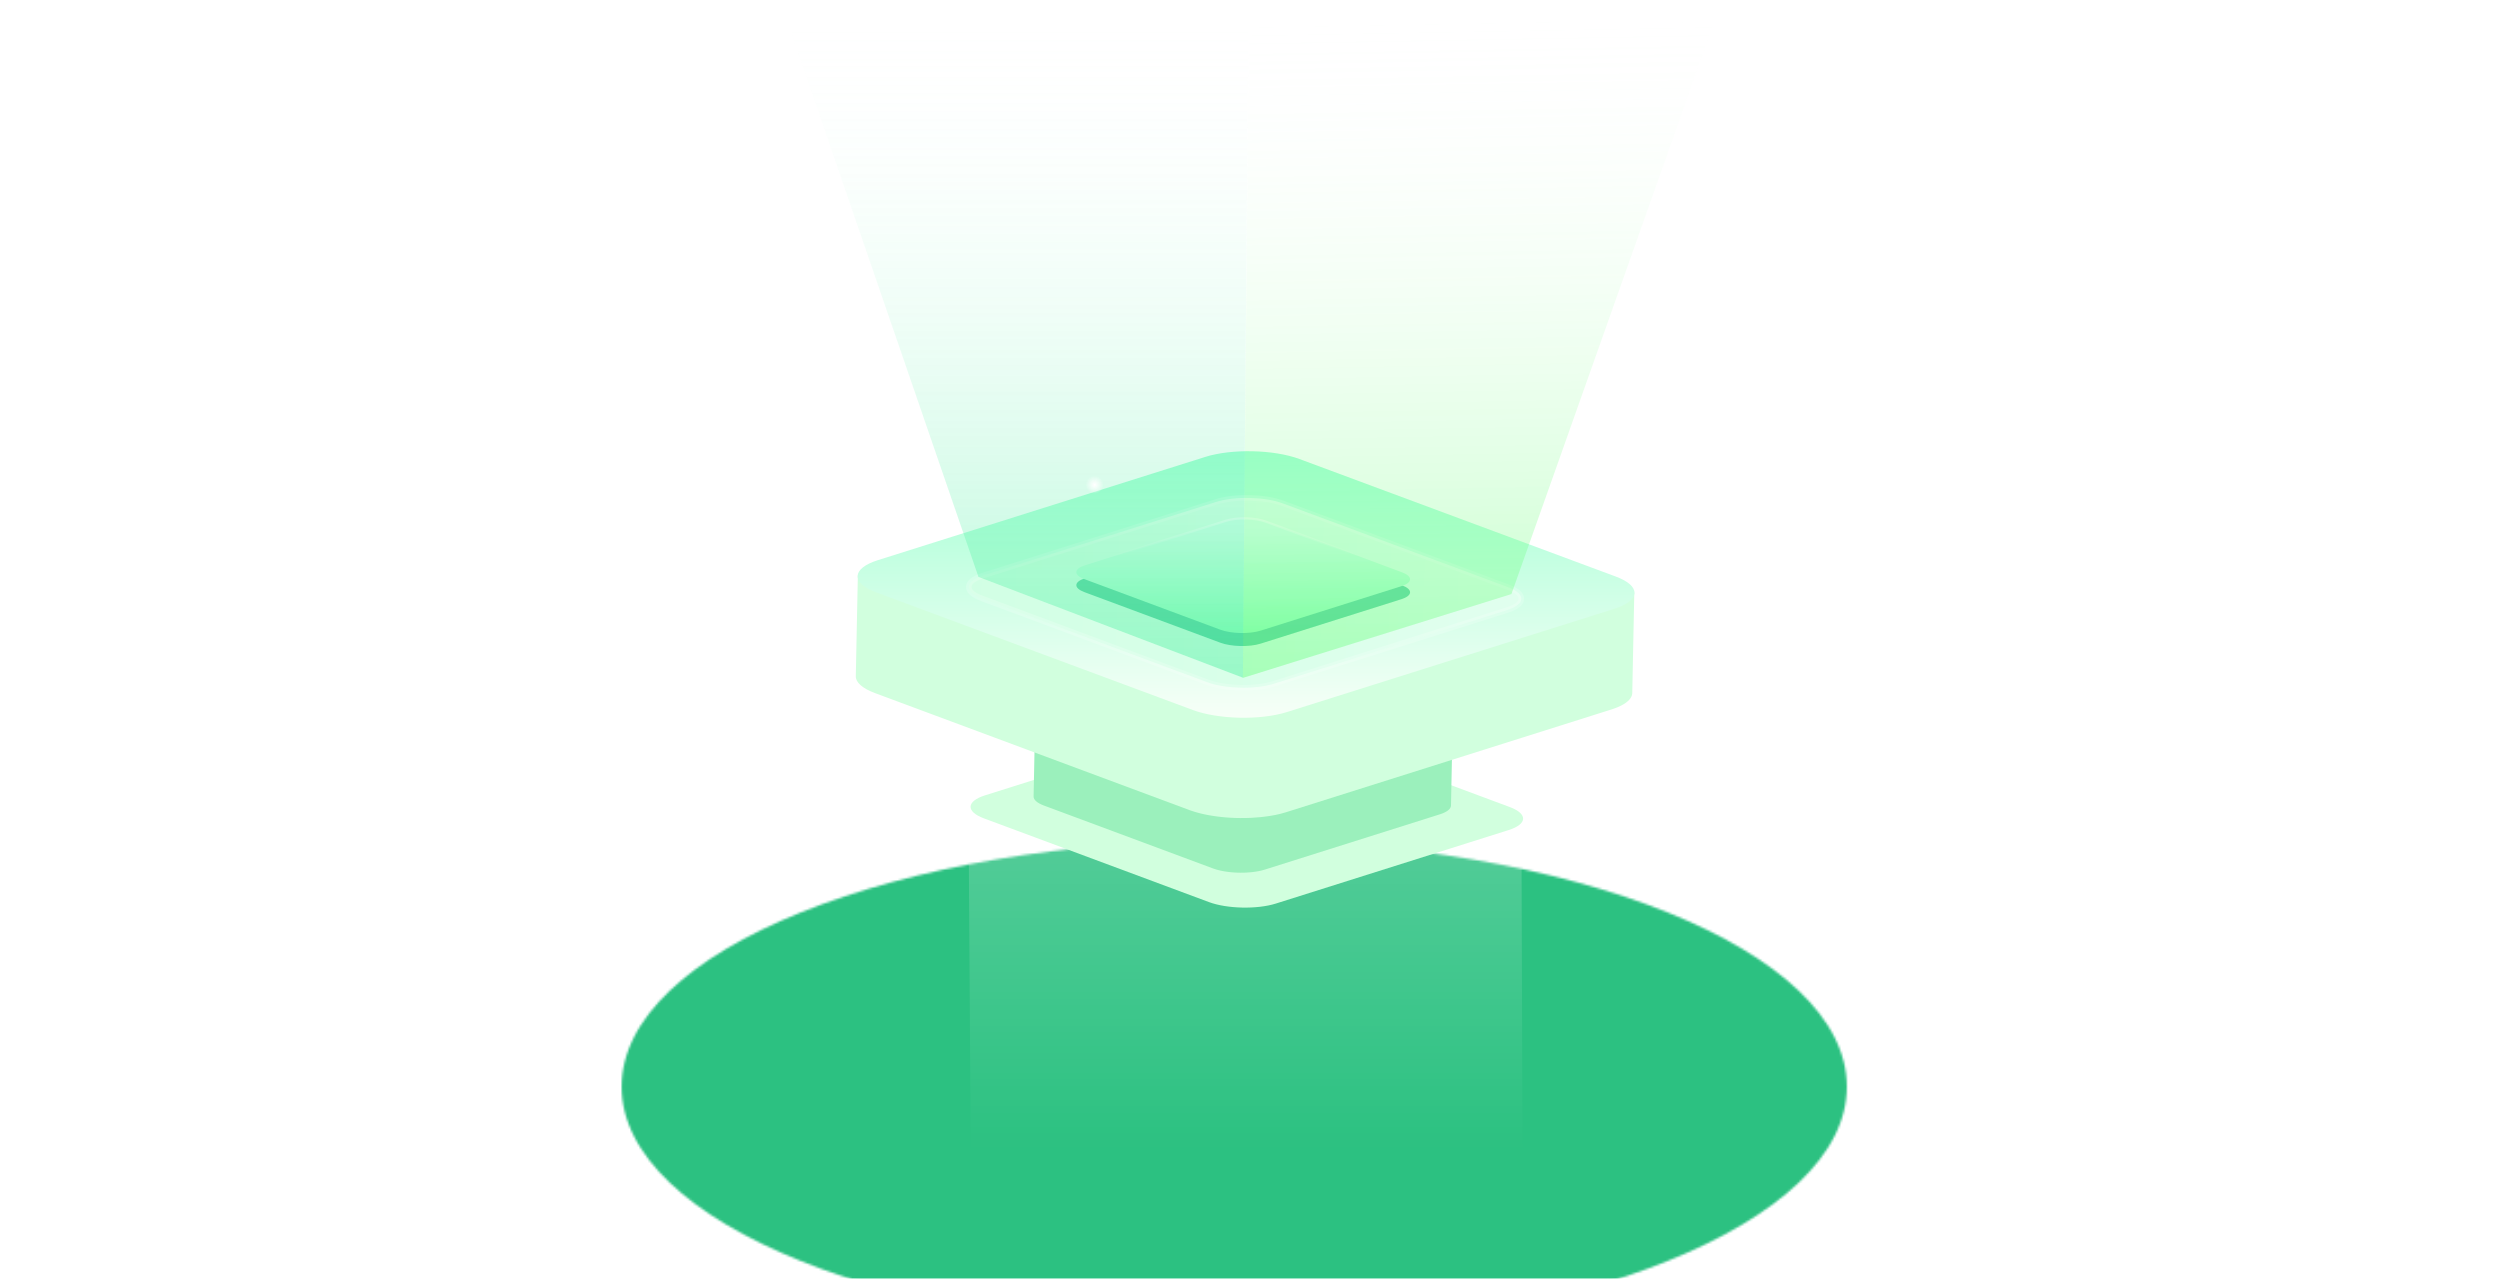
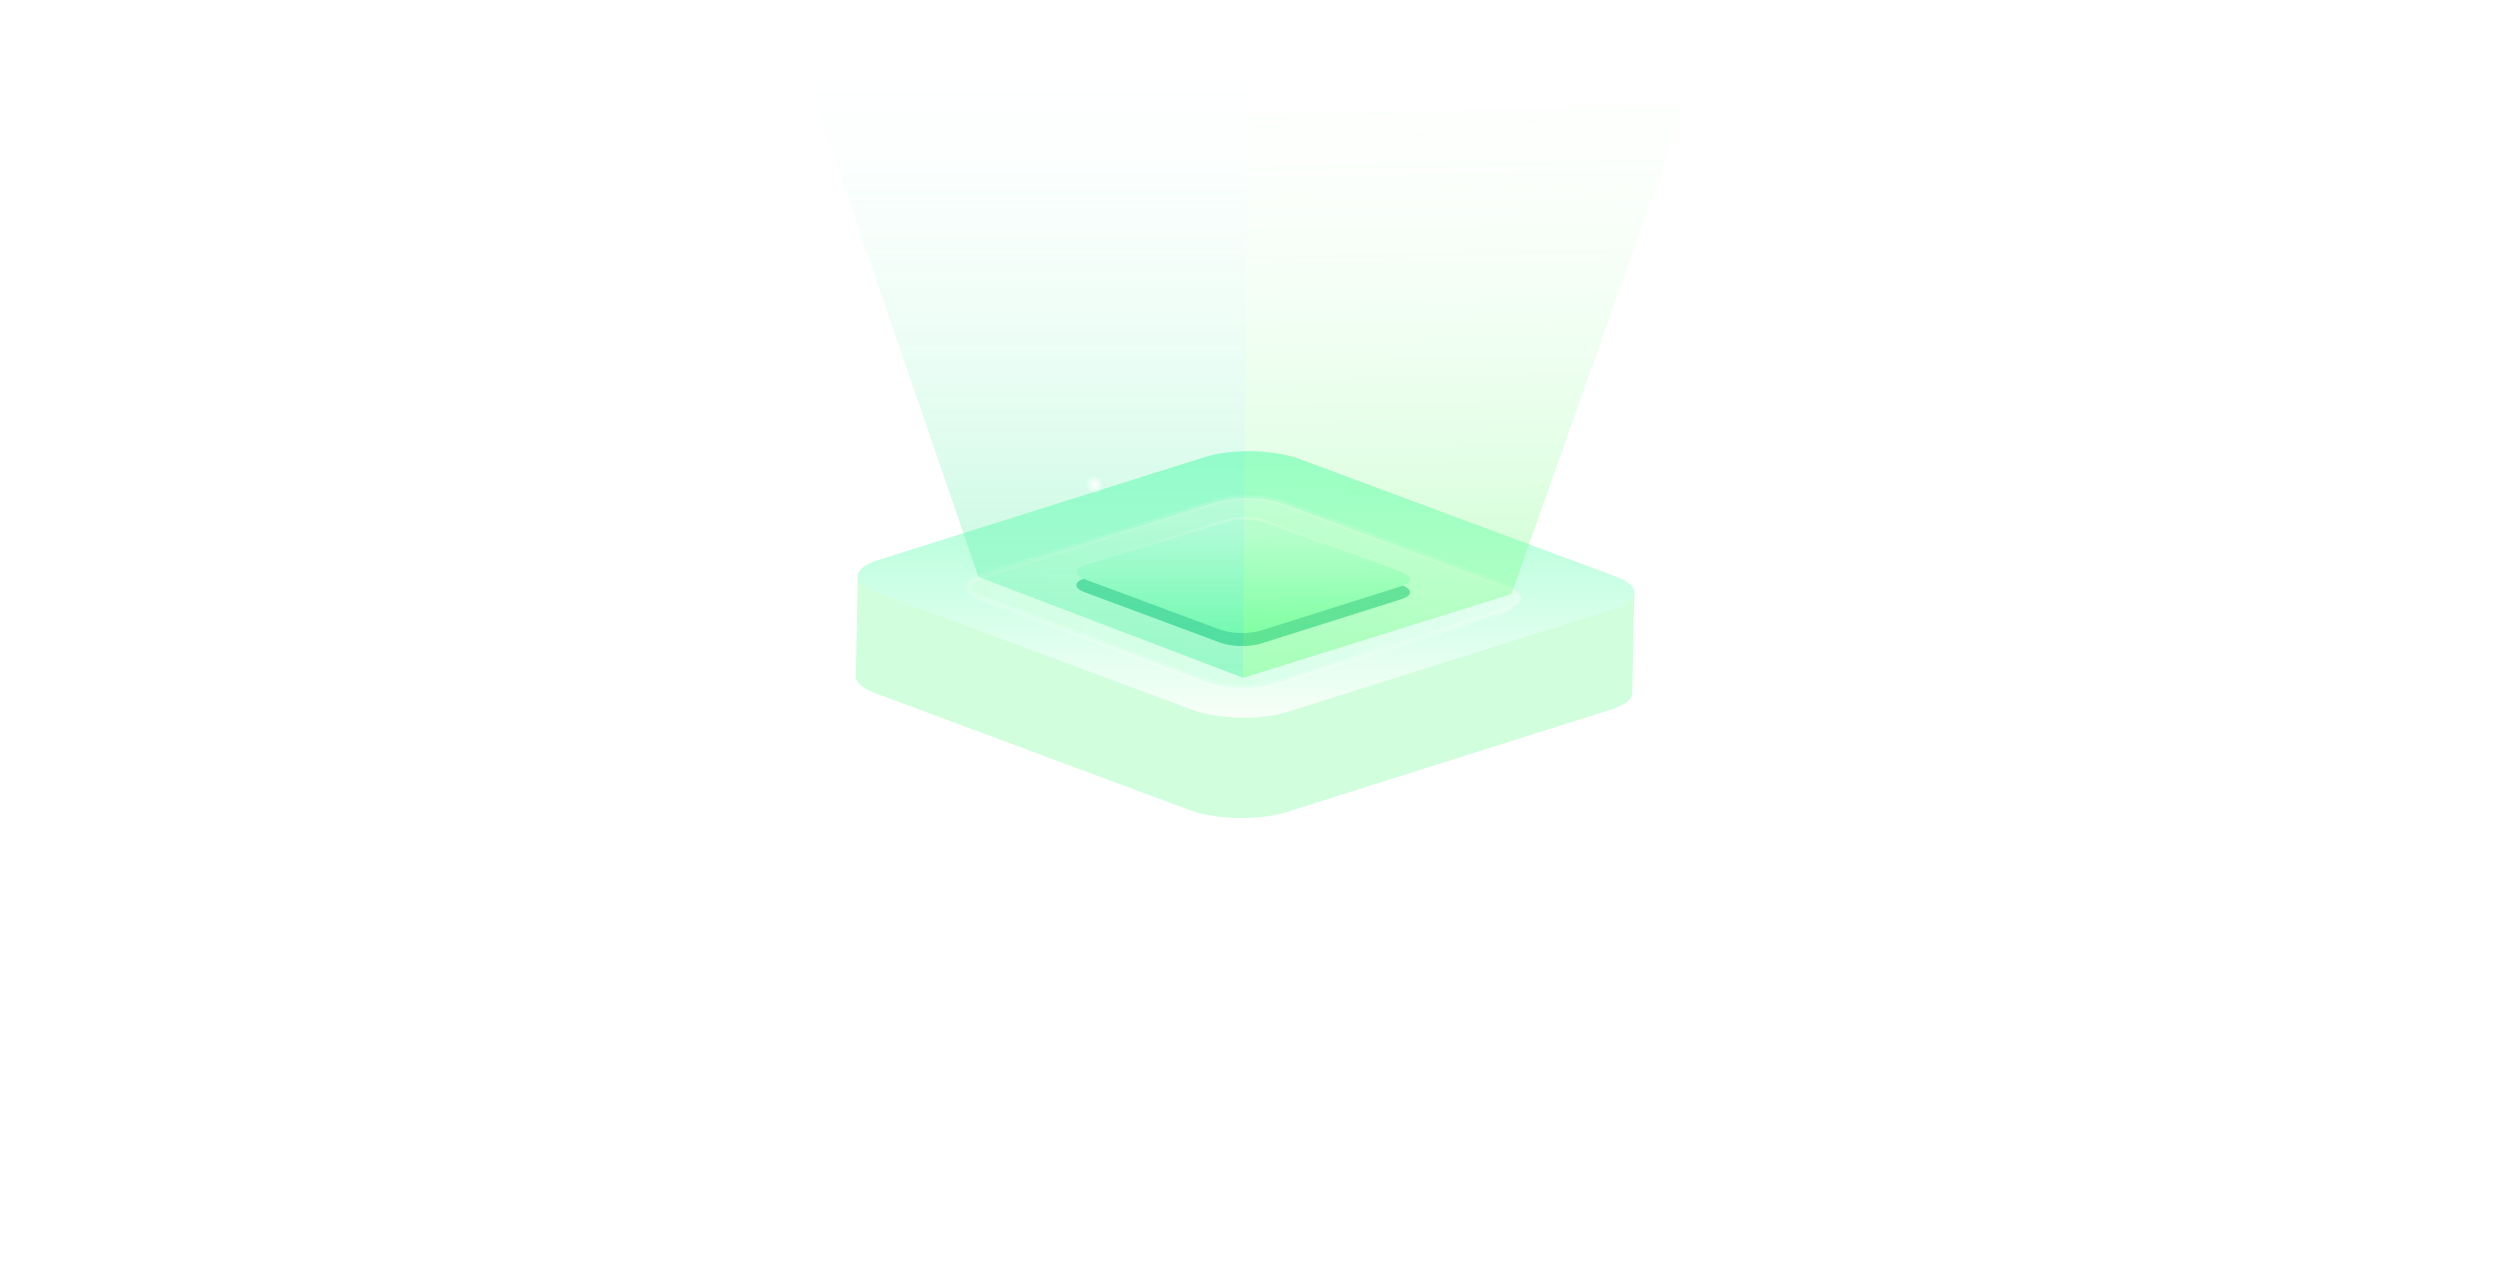
<svg xmlns="http://www.w3.org/2000/svg" fill="none" version="1.1" width="1110" height="568" viewBox="0 0 1110 568">
  <defs>
    <mask id="master_svg0_315_4904" style="mask-type:alpha" maskUnits="objectBoundingBox">
      <g>
        <rect x="0" y="0" width="1110" height="568" rx="0" fill="#FFFFFF" fill-opacity="1" />
      </g>
    </mask>
    <radialGradient cx="0" cy="0" r="1" gradientUnits="userSpaceOnUse" id="master_svg1_16_6080" gradientTransform="translate(631 252.236) rotate(90) scale(4 4)">
      <stop offset="2.381%" stop-color="#FFFFFF" stop-opacity="1" />
      <stop offset="100%" stop-color="#FFFFFF" stop-opacity="0" />
    </radialGradient>
    <filter id="master_svg2_315_4887" filterUnits="objectBoundingBox" color-interpolation-filters="sRGB" x="-0.676" y="-1.68" width="2.353" height="4.361">
      <feFlood flood-opacity="0" result="BackgroundImageFix" />
      <feBlend mode="normal" in="SourceGraphic" in2="BackgroundImageFix" result="shape" />
      <feGaussianBlur stdDeviation="92" result="effect1_foregroundBlur" />
    </filter>
    <mask id="master_svg3_315_4887" style="mask-type:alpha" maskUnits="objectBoundingBox">
      <g filter="url(#master_svg2_315_4887)">
        <ellipse cx="548" cy="482.5" rx="272" ry="109.5" fill="#FFFFFF" fill-opacity="1" />
      </g>
    </mask>
    <linearGradient x1="0.5" y1="0" x2="0.5" y2="1" id="master_svg4_16_6158">
      <stop offset="0%" stop-color="#FFFFFF" stop-opacity="1" />
      <stop offset="100%" stop-color="#FFFFFF" stop-opacity="0" />
    </linearGradient>
    <linearGradient x1="0.5" y1="0" x2="0.5" y2="1" id="master_svg5_16_5389">
      <stop offset="0%" stop-color="#A0FFD2" stop-opacity="1" />
      <stop offset="100%" stop-color="#F8FFF8" stop-opacity="1" />
    </linearGradient>
    <filter id="master_svg6_315_4896" filterUnits="objectBoundingBox" color-interpolation-filters="sRGB" x="0" y="0" width="1" height="1">
      <feFlood flood-opacity="0" result="BackgroundImageFix" />
      <feBlend mode="normal" in="SourceGraphic" in2="BackgroundImageFix" result="shape" />
      <feColorMatrix in="SourceAlpha" type="matrix" result="hardAlpha" values="0 0 0 0 0 0 0 0 0 0 0 0 0 0 0 0 0 0 127 0" />
      <feOffset dy="4" dx="0" />
      <feGaussianBlur stdDeviation="2.5" />
      <feComposite in2="hardAlpha" operator="arithmetic" k2="-1" k3="1" />
      <feColorMatrix type="matrix" values="0 0 0 0 0.181 0 0 0 0 0.867 0 0 0 0 0.62 0 0 0 1 0" />
      <feBlend mode="normal" in2="shape" result="effect1_innerShadow" />
    </filter>
    <linearGradient x1="-0.001" y1="0.475" x2="0.996" y2="0.485" id="master_svg7_16_5382">
      <stop offset="0%" stop-color="#D1FFE4" stop-opacity="1" />
      <stop offset="91.44%" stop-color="#E0FFEE" stop-opacity="1" />
      <stop offset="100%" stop-color="#E0FFEE" stop-opacity="1" />
    </linearGradient>
    <filter id="master_svg8_315_4898" filterUnits="objectBoundingBox" color-interpolation-filters="sRGB" x="-0.135" y="-0.393" width="1.27" height="1.786">
      <feFlood flood-opacity="0" result="BackgroundImageFix" />
      <feBlend mode="normal" in="SourceGraphic" in2="BackgroundImageFix" result="shape" />
      <feGaussianBlur stdDeviation="5" result="effect1_foregroundBlur" />
    </filter>
    <linearGradient x1="0.499" y1="0.123" x2="0.507" y2="1" id="master_svg9_16_5370">
      <stop offset="0%" stop-color="#D2FFEA" stop-opacity="1" />
      <stop offset="100%" stop-color="#9BFFC3" stop-opacity="1" />
    </linearGradient>
    <linearGradient x1="0.5" y1="-0.34" x2="0.5" y2="0.34" id="master_svga_16_5372">
      <stop offset="0%" stop-color="#FFFFFF" stop-opacity="1" />
      <stop offset="100%" stop-color="#FFFFFF" stop-opacity="0" />
    </linearGradient>
    <linearGradient x1="0.5" y1="1" x2="0.5" y2="-0" id="master_svgb_16_5393">
      <stop offset="0%" stop-color="#00E979" stop-opacity="1" />
      <stop offset="100%" stop-color="#FFFFFF" stop-opacity="0" />
    </linearGradient>
    <linearGradient x1="0.5" y1="1" x2="0.487" y2="-0.011" id="master_svgc_16_5396">
      <stop offset="0%" stop-color="#2EFF43" stop-opacity="1" />
      <stop offset="100%" stop-color="#FFFFFF" stop-opacity="0" />
    </linearGradient>
    <radialGradient cx="0" cy="0" r="1" gradientUnits="userSpaceOnUse" id="master_svgd_16_6080" gradientTransform="translate(486 215.236) rotate(90) scale(4 4)">
      <stop offset="2.381%" stop-color="#FFFFFF" stop-opacity="1" />
      <stop offset="100%" stop-color="#FFFFFF" stop-opacity="0" />
    </radialGradient>
  </defs>
  <g mask="url(#master_svg0_315_4904)">
    <g>
-       <ellipse cx="631" cy="252.236" rx="4" ry="4" fill="url(#master_svg1_16_6080)" fill-opacity="1" />
-     </g>
+       </g>
    <g mask="url(#master_svg3_315_4887)">
      <g>
-         <rect x="-847.184" y="-162.333" width="1948.657" height="730" rx="0" fill="#2CC181" fill-opacity="1" />
-       </g>
+         </g>
    </g>
    <g>
      <path d="M430,358.236L431,510.736L676,510.736L675.5,362.736L430,358.236Z" fill="url(#master_svg4_16_6158)" fill-opacity="0.2" />
    </g>
    <g>
-       <path d="M670.368,358.338C678.413,361.336,678.192,365.904,669.86,368.539C669.86,368.539,566.46,401.187,566.46,401.187C558.136,403.814,544.815,403.522,536.769,400.524C536.769,400.524,436.827,363.34,436.827,363.34C428.781,360.342,429.003,355.774,437.335,353.139C437.335,353.139,540.735,320.491,540.735,320.491C549.059,317.864,562.38,318.156,570.425,321.154C570.425,321.154,670.368,358.338,670.368,358.338C670.368,358.338,670.368,358.338,670.368,358.338Z" fill="#D1FFDE" fill-opacity="1" />
-     </g>
+       </g>
    <g>
-       <path d="M644.726,333.444C644.718,333.55,644.696,333.656,644.669,333.762C644.665,333.779,644.665,333.796,644.656,333.808C644.621,333.923,644.577,334.033,644.524,334.143C644.51,334.173,644.493,334.203,644.475,334.232C644.431,334.313,644.383,334.398,644.331,334.478C644.309,334.508,644.291,334.542,644.269,334.572C644.238,334.618,644.194,334.661,644.159,334.707C644.159,334.707,644.19,333.274,644.19,333.274C644.19,333.337,644.176,333.401,644.168,333.465C644.159,333.545,644.146,333.622,644.124,333.698C644.11,333.745,644.097,333.791,644.084,333.838C644.062,333.906,644.035,333.978,644.005,334.046C643.982,334.092,643.96,334.143,643.938,334.19C643.903,334.254,643.863,334.317,643.824,334.385C643.793,334.432,643.762,334.483,643.731,334.529C643.692,334.584,643.643,334.64,643.599,334.695C643.551,334.754,643.502,334.813,643.445,334.873C643.392,334.928,643.335,334.979,643.282,335.034C643.22,335.093,643.163,335.148,643.092,335.208C643.027,335.263,642.957,335.318,642.886,335.373C642.815,335.428,642.745,335.484,642.67,335.534C642.586,335.594,642.498,335.649,642.406,335.708C642.326,335.759,642.251,335.81,642.168,335.857C642.053,335.925,641.925,335.992,641.802,336.06C641.728,336.103,641.657,336.141,641.578,336.183C641.353,336.298,641.111,336.408,640.855,336.514C640.652,336.599,640.446,336.68,640.226,336.764C640.164,336.786,640.102,336.807,640.041,336.832C639.829,336.909,639.613,336.985,639.384,337.057C639.384,337.057,561.734,361.58,561.734,361.58C561.382,361.69,561.012,361.792,560.637,361.89C560.571,361.907,560.501,361.924,560.435,361.945C560.052,362.042,559.664,362.131,559.263,362.212C559.25,362.216,559.237,362.216,559.224,362.22C558.819,362.301,558.4,362.377,557.978,362.445C557.845,362.466,557.709,362.483,557.572,362.505C557.277,362.547,556.978,362.589,556.674,362.628C556.515,362.649,556.357,362.666,556.198,362.683C555.974,362.708,555.749,362.729,555.524,362.746C555.036,362.793,554.547,362.827,554.049,362.857C553.913,362.865,553.776,362.874,553.64,362.882C553.432,362.891,553.225,362.895,553.019,362.903C552.732,362.912,552.446,362.924,552.16,362.924C552.01,362.924,551.856,362.924,551.702,362.924C551.376,362.924,551.054,362.924,550.728,362.92C550.587,362.916,550.446,362.916,550.301,362.912C549.918,362.903,549.539,362.886,549.156,362.869C549.086,362.865,549.015,362.865,548.949,362.861C548.504,362.835,548.064,362.801,547.623,362.768C547.513,362.759,547.408,362.746,547.297,362.738C546.928,362.704,546.562,362.666,546.201,362.619C546.117,362.611,546.038,362.602,545.954,362.589C545.527,362.534,545.109,362.475,544.695,362.407C544.593,362.39,544.496,362.373,544.395,362.356C544.065,362.301,543.739,362.242,543.417,362.178C543.303,362.157,543.188,362.136,543.078,362.11C542.695,362.03,542.321,361.945,541.951,361.856C541.92,361.847,541.889,361.843,541.858,361.835C541.453,361.733,541.057,361.622,540.674,361.504C540.282,361.385,539.903,361.258,539.537,361.122C539.506,361.109,539.467,361.101,539.436,361.088C539.436,361.088,464.38,333.164,464.38,333.164C464.138,333.075,463.913,332.981,463.693,332.888C463.636,332.862,463.579,332.837,463.521,332.812C463.332,332.731,463.151,332.646,462.98,332.561C462.949,332.549,462.918,332.532,462.891,332.519C462.729,332.438,462.57,332.353,462.42,332.273C462.407,332.264,462.394,332.256,462.381,332.252C462.209,332.154,462.05,332.057,461.896,331.959C461.857,331.934,461.817,331.908,461.777,331.878C461.619,331.772,461.469,331.666,461.332,331.56C461.324,331.556,461.319,331.548,461.31,331.543C461.183,331.442,461.064,331.336,460.954,331.234C460.923,331.204,460.896,331.179,460.866,331.149C460.755,331.039,460.65,330.928,460.557,330.818C460.553,330.814,460.553,330.81,460.548,330.805C460.46,330.699,460.386,330.589,460.319,330.479C460.302,330.449,460.284,330.424,460.267,330.394C460.201,330.28,460.143,330.169,460.099,330.055C460.099,330.051,460.099,330.05,460.099,330.046C460.055,329.936,460.024,329.821,460.002,329.711C459.998,329.682,459.989,329.652,459.985,329.626C459.967,329.512,459.954,329.402,459.958,329.287C459.958,329.287,459.927,330.729,459.927,330.729C459.897,330.687,459.861,330.644,459.835,330.606C459.778,330.517,459.725,330.432,459.676,330.343C459.491,329.991,459.399,329.635,459.408,329.283C459.408,329.283,458.915,353.649,458.915,353.649C458.884,355.065,460.408,356.508,463.495,357.657C463.495,357.657,538.551,385.581,538.551,385.581C538.555,385.581,538.555,385.586,538.56,385.586C538.59,385.598,538.621,385.607,538.652,385.615C539.035,385.755,539.427,385.887,539.837,386.01C539.854,386.014,539.872,386.022,539.89,386.027C540.264,386.141,540.652,386.247,541.048,386.345C541.052,386.345,541.057,386.345,541.061,386.349C541.092,386.357,541.123,386.362,541.149,386.37C541.466,386.451,541.792,386.527,542.123,386.595C542.189,386.608,542.255,386.62,542.321,386.633C542.435,386.659,542.554,386.68,542.673,386.705C542.832,386.735,542.99,386.769,543.153,386.798C543.325,386.828,543.505,386.858,543.682,386.888C543.787,386.905,543.889,386.926,543.994,386.939C544.052,386.947,544.109,386.96,544.166,386.968C544.501,387.019,544.84,387.066,545.179,387.112C545.219,387.117,545.254,387.121,545.294,387.125C545.377,387.138,545.465,387.146,545.549,387.155C545.765,387.18,545.981,387.21,546.201,387.231C546.364,387.248,546.527,387.261,546.685,387.278C546.795,387.286,546.91,387.299,547.02,387.307C547.095,387.316,547.17,387.32,547.245,387.329C547.601,387.358,547.963,387.384,548.319,387.405C548.341,387.405,548.363,387.405,548.385,387.409C548.456,387.413,548.531,387.413,548.601,387.418C548.879,387.431,549.156,387.447,549.433,387.456C549.548,387.46,549.663,387.46,549.781,387.464C549.927,387.469,550.077,387.473,550.222,387.473C550.35,387.477,550.482,387.481,550.609,387.481C550.816,387.481,551.019,387.481,551.226,387.477C551.385,387.477,551.543,387.477,551.697,387.477C551.759,387.477,551.821,387.477,551.882,387.477C552.116,387.473,552.349,387.46,552.582,387.452C552.798,387.443,553.014,387.439,553.225,387.431C553.27,387.431,553.309,387.426,553.353,387.426C553.45,387.422,553.543,387.409,553.64,387.405C554.155,387.375,554.666,387.337,555.172,387.291C555.269,387.282,555.37,387.278,555.467,387.269C555.604,387.257,555.74,387.24,555.877,387.223C556.04,387.206,556.207,387.184,556.37,387.168C556.683,387.129,556.995,387.087,557.304,387.04C557.445,387.019,557.581,387.002,557.722,386.981C558.158,386.909,558.594,386.837,559.013,386.752C559.035,386.748,559.057,386.743,559.078,386.739C559.426,386.667,559.77,386.595,560.101,386.51C560.158,386.497,560.211,386.48,560.268,386.468C560.339,386.451,560.408,386.43,560.479,386.413C560.867,386.311,561.25,386.205,561.611,386.09C561.611,386.09,639.265,361.567,639.265,361.567C639.397,361.525,639.525,361.483,639.653,361.44C639.688,361.427,639.719,361.415,639.754,361.402C639.856,361.368,639.953,361.334,640.05,361.296C640.142,361.262,640.235,361.228,640.323,361.194C640.415,361.156,640.507,361.122,640.599,361.084C640.657,361.063,640.718,361.037,640.776,361.016C640.793,361.007,640.811,360.999,640.829,360.99C641.076,360.884,641.313,360.774,641.534,360.664C641.552,360.655,641.574,360.647,641.591,360.639C641.618,360.626,641.644,360.609,641.671,360.596C641.846,360.507,642.009,360.414,642.168,360.32C642.185,360.308,642.212,360.299,642.229,360.286C642.238,360.282,642.243,360.278,642.247,360.274C642.41,360.172,642.564,360.074,642.705,359.968C642.719,359.96,642.732,359.951,642.745,359.943C642.771,359.926,642.789,359.905,642.811,359.888C642.912,359.811,643.014,359.731,643.101,359.654C643.123,359.638,643.145,359.621,643.167,359.599C643.18,359.587,643.189,359.574,643.202,359.565C643.313,359.464,643.418,359.362,643.515,359.26C643.515,359.26,643.515,359.26,643.52,359.256C643.612,359.15,643.696,359.048,643.771,358.942C643.78,358.929,643.789,358.921,643.797,358.908C643.811,358.891,643.819,358.87,643.833,358.849C643.886,358.768,643.934,358.683,643.978,358.603C643.987,358.581,644.005,358.564,644.013,358.543C644.018,358.535,644.022,358.522,644.027,358.514C644.079,358.403,644.124,358.289,644.159,358.179C644.159,358.174,644.163,358.17,644.163,358.166C644.168,358.153,644.168,358.14,644.172,358.128C644.198,358.022,644.221,357.916,644.229,357.81C644.229,357.793,644.238,357.776,644.238,357.759C644.243,357.72,644.243,357.687,644.243,357.648C644.243,357.648,644.735,333.282,644.735,333.282C644.74,333.337,644.731,333.393,644.726,333.444C644.726,333.444,644.726,333.444,644.726,333.444Z" fill="#9BF0BC" fill-opacity="1" />
-     </g>
+       </g>
    <g>
      <g>
        <path d="M725.626,262.689C725.609,262.886,725.569,263.084,725.52,263.281C725.512,263.312,725.512,263.344,725.496,263.368C725.43,263.581,725.348,263.786,725.25,263.991C725.225,264.046,725.192,264.101,725.16,264.157C725.078,264.307,724.987,264.464,724.889,264.614C724.848,264.669,724.815,264.733,724.774,264.788C724.717,264.875,724.635,264.954,724.569,265.04C724.569,265.04,724.627,262.374,724.627,262.374C724.627,262.492,724.602,262.61,724.586,262.729C724.569,262.879,724.545,263.021,724.504,263.163C724.479,263.249,724.454,263.336,724.43,263.423C724.389,263.549,724.34,263.683,724.283,263.81C724.242,263.896,724.201,263.991,724.16,264.078C724.095,264.196,724.021,264.314,723.947,264.441C723.89,264.527,723.832,264.622,723.775,264.709C723.701,264.812,723.611,264.914,723.529,265.017C723.439,265.127,723.349,265.238,723.242,265.348C723.144,265.451,723.037,265.545,722.94,265.648C722.825,265.758,722.718,265.861,722.587,265.971C722.464,266.074,722.333,266.176,722.202,266.279C722.07,266.382,721.939,266.484,721.8,266.579C721.645,266.689,721.481,266.792,721.309,266.902C721.161,266.997,721.022,267.092,720.866,267.178C720.653,267.305,720.416,267.431,720.187,267.557C720.047,267.636,719.916,267.707,719.769,267.786C719.35,267.999,718.9,268.204,718.425,268.401C718.048,268.559,717.663,268.709,717.253,268.867C717.139,268.906,717.024,268.946,716.909,268.993C716.517,269.135,716.115,269.277,715.688,269.411C715.688,269.411,571.243,315.029,571.243,315.029C570.587,315.234,569.899,315.424,569.203,315.605C569.08,315.637,568.949,315.668,568.826,315.708C568.113,315.889,567.392,316.055,566.647,316.205C566.623,316.213,566.598,316.213,566.573,316.22C565.819,316.37,565.041,316.512,564.254,316.639C564.009,316.678,563.755,316.71,563.501,316.749C562.951,316.828,562.395,316.907,561.829,316.978C561.534,317.017,561.24,317.049,560.945,317.08C560.527,317.128,560.109,317.167,559.691,317.199C558.782,317.286,557.872,317.349,556.947,317.404C556.692,317.42,556.438,317.435,556.185,317.451C555.8,317.467,555.414,317.475,555.03,317.491C554.497,317.507,553.964,317.53,553.432,317.53C553.153,317.53,552.866,317.53,552.579,317.53C551.974,317.53,551.375,317.53,550.769,317.522C550.507,317.514,550.245,317.514,549.974,317.507C549.262,317.491,548.558,317.459,547.844,317.428C547.713,317.42,547.582,317.42,547.459,317.412C546.632,317.364,545.813,317.301,544.993,317.238C544.788,317.222,544.592,317.199,544.387,317.183C543.699,317.12,543.019,317.049,542.347,316.962C542.191,316.946,542.045,316.93,541.889,316.907C541.093,316.804,540.315,316.694,539.545,316.568C539.357,316.536,539.177,316.504,538.988,316.473C538.373,316.37,537.768,316.26,537.169,316.142C536.956,316.102,536.744,316.063,536.539,316.015C535.825,315.865,535.13,315.708,534.441,315.542C534.383,315.526,534.327,315.518,534.27,315.502C533.515,315.313,532.778,315.108,532.065,314.887C531.336,314.666,530.631,314.43,529.952,314.177C529.894,314.153,529.821,314.138,529.763,314.114C529.763,314.114,390.143,262.169,390.143,262.169C389.693,262.003,389.275,261.829,388.865,261.656C388.759,261.608,388.652,261.561,388.546,261.514C388.193,261.364,387.857,261.206,387.538,261.048C387.48,261.024,387.423,260.993,387.374,260.969C387.071,260.819,386.776,260.662,386.497,260.512C386.473,260.496,386.448,260.48,386.424,260.472C386.104,260.291,385.809,260.109,385.522,259.928C385.449,259.88,385.375,259.833,385.301,259.778C385.006,259.581,384.728,259.383,384.474,259.186C384.457,259.178,384.449,259.163,384.433,259.155C384.195,258.965,383.974,258.768,383.769,258.579C383.712,258.523,383.663,258.476,383.605,258.421C383.4,258.216,383.204,258.011,383.032,257.806C383.024,257.798,383.024,257.79,383.015,257.782C382.852,257.585,382.712,257.379,382.589,257.174C382.557,257.119,382.524,257.072,382.491,257.017C382.368,256.804,382.262,256.598,382.18,256.385C382.18,256.377,382.18,256.377,382.18,256.37C382.098,256.164,382.041,255.951,382,255.746C381.991,255.691,381.975,255.636,381.967,255.589C381.934,255.376,381.909,255.17,381.918,254.957C381.918,254.957,381.86,257.64,381.86,257.64C381.803,257.561,381.737,257.482,381.688,257.411C381.582,257.245,381.483,257.088,381.393,256.922C381.049,256.267,380.877,255.604,380.894,254.949C380.894,254.949,379.976,300.276,379.976,300.276C379.919,302.911,382.753,305.593,388.496,307.731C388.496,307.731,528.116,359.676,528.116,359.676C528.124,359.676,528.124,359.684,528.133,359.684C528.19,359.708,528.247,359.723,528.305,359.74C529.018,359.999,529.747,360.245,530.508,360.473C530.541,360.481,530.574,360.497,530.607,360.505C531.304,360.717,532.024,360.914,532.762,361.096C532.77,361.096,532.778,361.096,532.787,361.104C532.844,361.12,532.901,361.128,532.951,361.143C533.54,361.294,534.147,361.436,534.761,361.562C534.884,361.585,535.007,361.609,535.13,361.633C535.343,361.68,535.564,361.72,535.784,361.767C536.08,361.822,536.375,361.885,536.678,361.94C536.997,361.996,537.333,362.051,537.661,362.107C537.858,362.137,538.046,362.177,538.243,362.201C538.349,362.216,538.455,362.24,538.562,362.256C539.185,362.351,539.815,362.438,540.447,362.524C540.52,362.532,540.586,362.54,540.66,362.548C540.816,362.571,540.979,362.588,541.134,362.603C541.536,362.65,541.938,362.706,542.347,362.746C542.65,362.776,542.954,362.8,543.249,362.832C543.453,362.848,543.666,362.872,543.871,362.887C544.01,362.903,544.15,362.911,544.289,362.927C544.952,362.982,545.624,363.029,546.288,363.069C546.329,363.069,546.37,363.069,546.411,363.077C546.542,363.084,546.681,363.084,546.812,363.092C547.328,363.116,547.844,363.148,548.361,363.163C548.574,363.171,548.786,363.171,549.008,363.18C549.278,363.187,549.557,363.195,549.828,363.195C550.064,363.203,550.31,363.21,550.548,363.21C550.933,363.21,551.31,363.21,551.695,363.203C551.99,363.203,552.285,363.203,552.571,363.203C552.686,363.203,552.801,363.203,552.916,363.203C553.35,363.195,553.784,363.171,554.218,363.156C554.62,363.14,555.022,363.132,555.414,363.116C555.496,363.116,555.57,363.108,555.652,363.108C555.832,363.101,556.005,363.077,556.185,363.069C557.143,363.013,558.093,362.943,559.035,362.855C559.216,362.84,559.404,362.832,559.585,362.816C559.839,362.793,560.093,362.761,560.346,362.729C560.65,362.698,560.961,362.658,561.264,362.627C561.846,362.556,562.428,362.477,563.001,362.391C563.263,362.351,563.517,362.319,563.78,362.28C564.59,362.146,565.401,362.011,566.18,361.854C566.221,361.846,566.262,361.838,566.303,361.831C566.95,361.696,567.589,361.562,568.203,361.404C568.31,361.38,568.408,361.348,568.515,361.325C568.646,361.294,568.777,361.254,568.908,361.222C569.629,361.033,570.342,360.836,571.013,360.623C571.013,360.623,715.467,315.005,715.467,315.005C715.713,314.927,715.951,314.848,716.189,314.769C716.254,314.745,716.312,314.721,716.377,314.698C716.566,314.635,716.745,314.572,716.925,314.5C717.098,314.437,717.27,314.374,717.434,314.311C717.606,314.24,717.778,314.177,717.949,314.106C718.056,314.067,718.171,314.019,718.277,313.98C718.31,313.964,718.343,313.948,718.376,313.932C718.835,313.735,719.277,313.53,719.687,313.325C719.719,313.309,719.76,313.293,719.793,313.278C719.842,313.254,719.892,313.222,719.941,313.199C720.269,313.033,720.571,312.859,720.866,312.686C720.899,312.662,720.948,312.646,720.981,312.623C720.997,312.615,721.006,312.607,721.014,312.599C721.317,312.41,721.604,312.228,721.866,312.031C721.89,312.015,721.915,311.999,721.939,311.984C721.988,311.952,722.021,311.913,722.062,311.881C722.251,311.739,722.439,311.589,722.603,311.447C722.644,311.416,722.685,311.384,722.726,311.345C722.751,311.321,722.767,311.297,722.792,311.282C722.996,311.092,723.193,310.903,723.373,310.713C723.373,310.713,723.373,310.713,723.381,310.706C723.554,310.508,723.709,310.319,723.849,310.122C723.865,310.098,723.881,310.082,723.898,310.059C723.922,310.027,723.939,309.988,723.963,309.948C724.062,309.798,724.152,309.64,724.234,309.491C724.25,309.451,724.283,309.42,724.299,309.38C724.307,309.364,724.315,309.341,724.323,309.325C724.422,309.12,724.504,308.907,724.569,308.702C724.569,308.694,724.577,308.686,724.577,308.678C724.586,308.654,724.586,308.631,724.594,308.607C724.643,308.41,724.684,308.212,724.7,308.015C724.7,307.984,724.717,307.952,724.717,307.921C724.725,307.85,724.725,307.786,724.725,307.715C724.725,307.715,725.642,262.389,725.642,262.389C725.65,262.492,725.634,262.595,725.626,262.689C725.626,262.689,725.626,262.689,725.626,262.689Z" fill="#D1FFDE" fill-opacity="1" />
      </g>
      <g>
        <path d="M717.424,255.995C728.737,260.198,728.424,266.621,716.716,270.316C716.716,270.316,571.337,316.165,571.337,316.165C559.629,319.86,540.903,319.439,529.591,315.236C529.591,315.236,389.077,263.029,389.077,263.029C377.764,258.826,378.078,252.403,389.786,248.708C389.786,248.708,535.165,202.859,535.165,202.859C546.872,199.164,565.598,199.584,576.91,203.787C576.91,203.787,717.424,255.995,717.424,255.995C717.424,255.995,717.424,255.995,717.424,255.995Z" fill="url(#master_svg5_16_5389)" fill-opacity="1" />
      </g>
      <g filter="url(#master_svg6_315_4896)">
        <path d="M669.579,256.709C677.624,259.707,677.403,264.275,669.071,266.91C669.071,266.91,565.671,299.557,565.671,299.557C557.347,302.185,544.026,301.893,535.98,298.895C535.98,298.895,436.038,261.711,436.038,261.711C427.993,258.713,428.214,254.145,436.546,251.509C436.546,251.509,539.946,218.862,539.946,218.862C548.27,216.235,561.591,216.527,569.636,219.525C569.636,219.525,669.579,256.709,669.579,256.709C669.579,256.709,669.579,256.709,669.579,256.709Z" fill="url(#master_svg7_16_5382)" fill-opacity="1" />
-         <path d="M570.066,218.372L570.065,218.372Q563.84,216.052,554.923,215.854Q546.015,215.656,539.576,217.689L436.175,250.337Q429.112,252.571,428.922,256.413Q428.73,260.3,435.609,262.864L535.551,300.047Q541.777,302.367,550.694,302.565Q559.601,302.763,566.041,300.73L669.442,268.083Q676.505,265.849,676.695,262.006Q676.887,258.119,670.008,255.556L570.066,218.372ZM554.868,218.314Q563.37,218.502,569.206,220.677L569.207,220.678L669.15,257.862Q674.341,259.796,674.238,261.885Q674.132,264.019,668.7,265.737L565.301,298.384Q559.249,300.294,550.748,300.106Q542.247,299.917,536.41,297.742L436.467,260.558Q431.276,258.623,431.379,256.535Q431.484,254.4,436.917,252.682L540.316,220.035Q546.368,218.125,554.868,218.314Z" fill-rule="evenodd" fill="#FFFFFF" fill-opacity="0.19" />
+         <path d="M570.066,218.372L570.065,218.372Q563.84,216.052,554.923,215.854Q546.015,215.656,539.576,217.689L436.175,250.337Q429.112,252.571,428.922,256.413Q428.73,260.3,435.609,262.864L535.551,300.047Q541.777,302.367,550.694,302.565Q559.601,302.763,566.041,300.73L669.442,268.083Q676.887,258.119,670.008,255.556L570.066,218.372ZM554.868,218.314Q563.37,218.502,569.206,220.677L569.207,220.678L669.15,257.862Q674.341,259.796,674.238,261.885Q674.132,264.019,668.7,265.737L565.301,298.384Q559.249,300.294,550.748,300.106Q542.247,299.917,536.41,297.742L436.467,260.558Q431.276,258.623,431.379,256.535Q431.484,254.4,436.917,252.682L540.316,220.035Q546.368,218.125,554.868,218.314Z" fill-rule="evenodd" fill="#FFFFFF" fill-opacity="0.19" />
      </g>
    </g>
    <g>
      <g filter="url(#master_svg8_315_4898)">
        <path d="M622.516,259.888C627.372,261.697,627.242,264.459,622.206,266.046C622.206,266.046,559.755,285.763,559.755,285.763C554.729,287.351,546.686,287.168,541.819,285.359C541.819,285.359,481.456,262.9,481.456,262.9C476.6,261.091,476.73,258.329,481.766,256.741C481.766,256.741,544.217,237.024,544.217,237.024C549.244,235.437,557.287,235.62,562.154,237.429C562.154,237.429,622.516,259.888,622.516,259.888C622.516,259.888,622.516,259.888,622.516,259.888Z" fill="#00B473" fill-opacity="0.5" />
      </g>
      <g>
        <path d="M622.516,254.114C627.372,255.923,627.242,258.685,622.206,260.273C622.206,260.273,559.755,279.99,559.755,279.99C554.729,281.577,546.686,281.394,541.819,279.585C541.819,279.585,481.456,257.126,481.456,257.126C476.6,255.317,476.73,252.555,481.766,250.968C481.766,250.968,544.217,231.251,544.217,231.251C549.244,229.663,557.287,229.846,562.154,231.655C562.154,231.655,622.516,254.114,622.516,254.114C622.516,254.114,622.516,254.114,622.516,254.114Z" fill="url(#master_svg9_16_5370)" fill-opacity="1" />
        <path d="M622.69,253.646L562.328,231.186L562.328,231.186Q558.599,229.8,553.257,229.679Q547.915,229.559,544.067,230.774L481.615,250.491Q477.508,251.786,477.402,253.939Q477.295,256.11,481.282,257.595L541.645,280.054Q545.374,281.44,550.716,281.561Q556.058,281.682,559.906,280.466L622.357,260.75Q626.464,259.455,626.57,257.301Q626.677,255.131,622.69,253.646ZM553.234,230.679Q558.408,230.796,561.979,232.124L561.979,232.124L622.342,254.583Q625.642,255.812,625.571,257.252Q625.5,258.71,622.056,259.796L559.605,279.513Q555.915,280.678,550.739,280.561Q545.565,280.444,541.994,279.117L481.63,256.658Q478.33,255.428,478.401,253.988Q478.473,252.53,481.916,251.444L544.368,231.728Q548.058,230.562,553.234,230.679Z" fill-rule="evenodd" fill="url(#master_svga_16_5372)" fill-opacity="1" />
      </g>
    </g>
    <g>
      <g style="opacity:0.3;">
        <path d="M348,5C348,5,434.433,256.151,434.433,256.151Q434.433,256.151,551.842,300.896Q554.339,7.493,554.339,7.493C554.339,7.493,348,5,348,5C348,5,348,5,348,5Z" fill="url(#master_svgb_16_5393)" fill-opacity="1" />
      </g>
      <g style="opacity:0.3;">
        <path d="M761,10.032C761,10.032,671.07,263.763,671.07,263.763C671.07,263.763,551.818,300.997,551.818,300.997C551.818,300.997,554.5,7.573,554.5,7.573C554.5,7.573,761,10.032,761,10.032C761,10.032,761,10.032,761,10.032Z" fill="url(#master_svgc_16_5396)" fill-opacity="1" />
      </g>
    </g>
    <g>
      <ellipse cx="486" cy="215.236" rx="4" ry="4" fill="url(#master_svgd_16_6080)" fill-opacity="1" />
    </g>
  </g>
</svg>